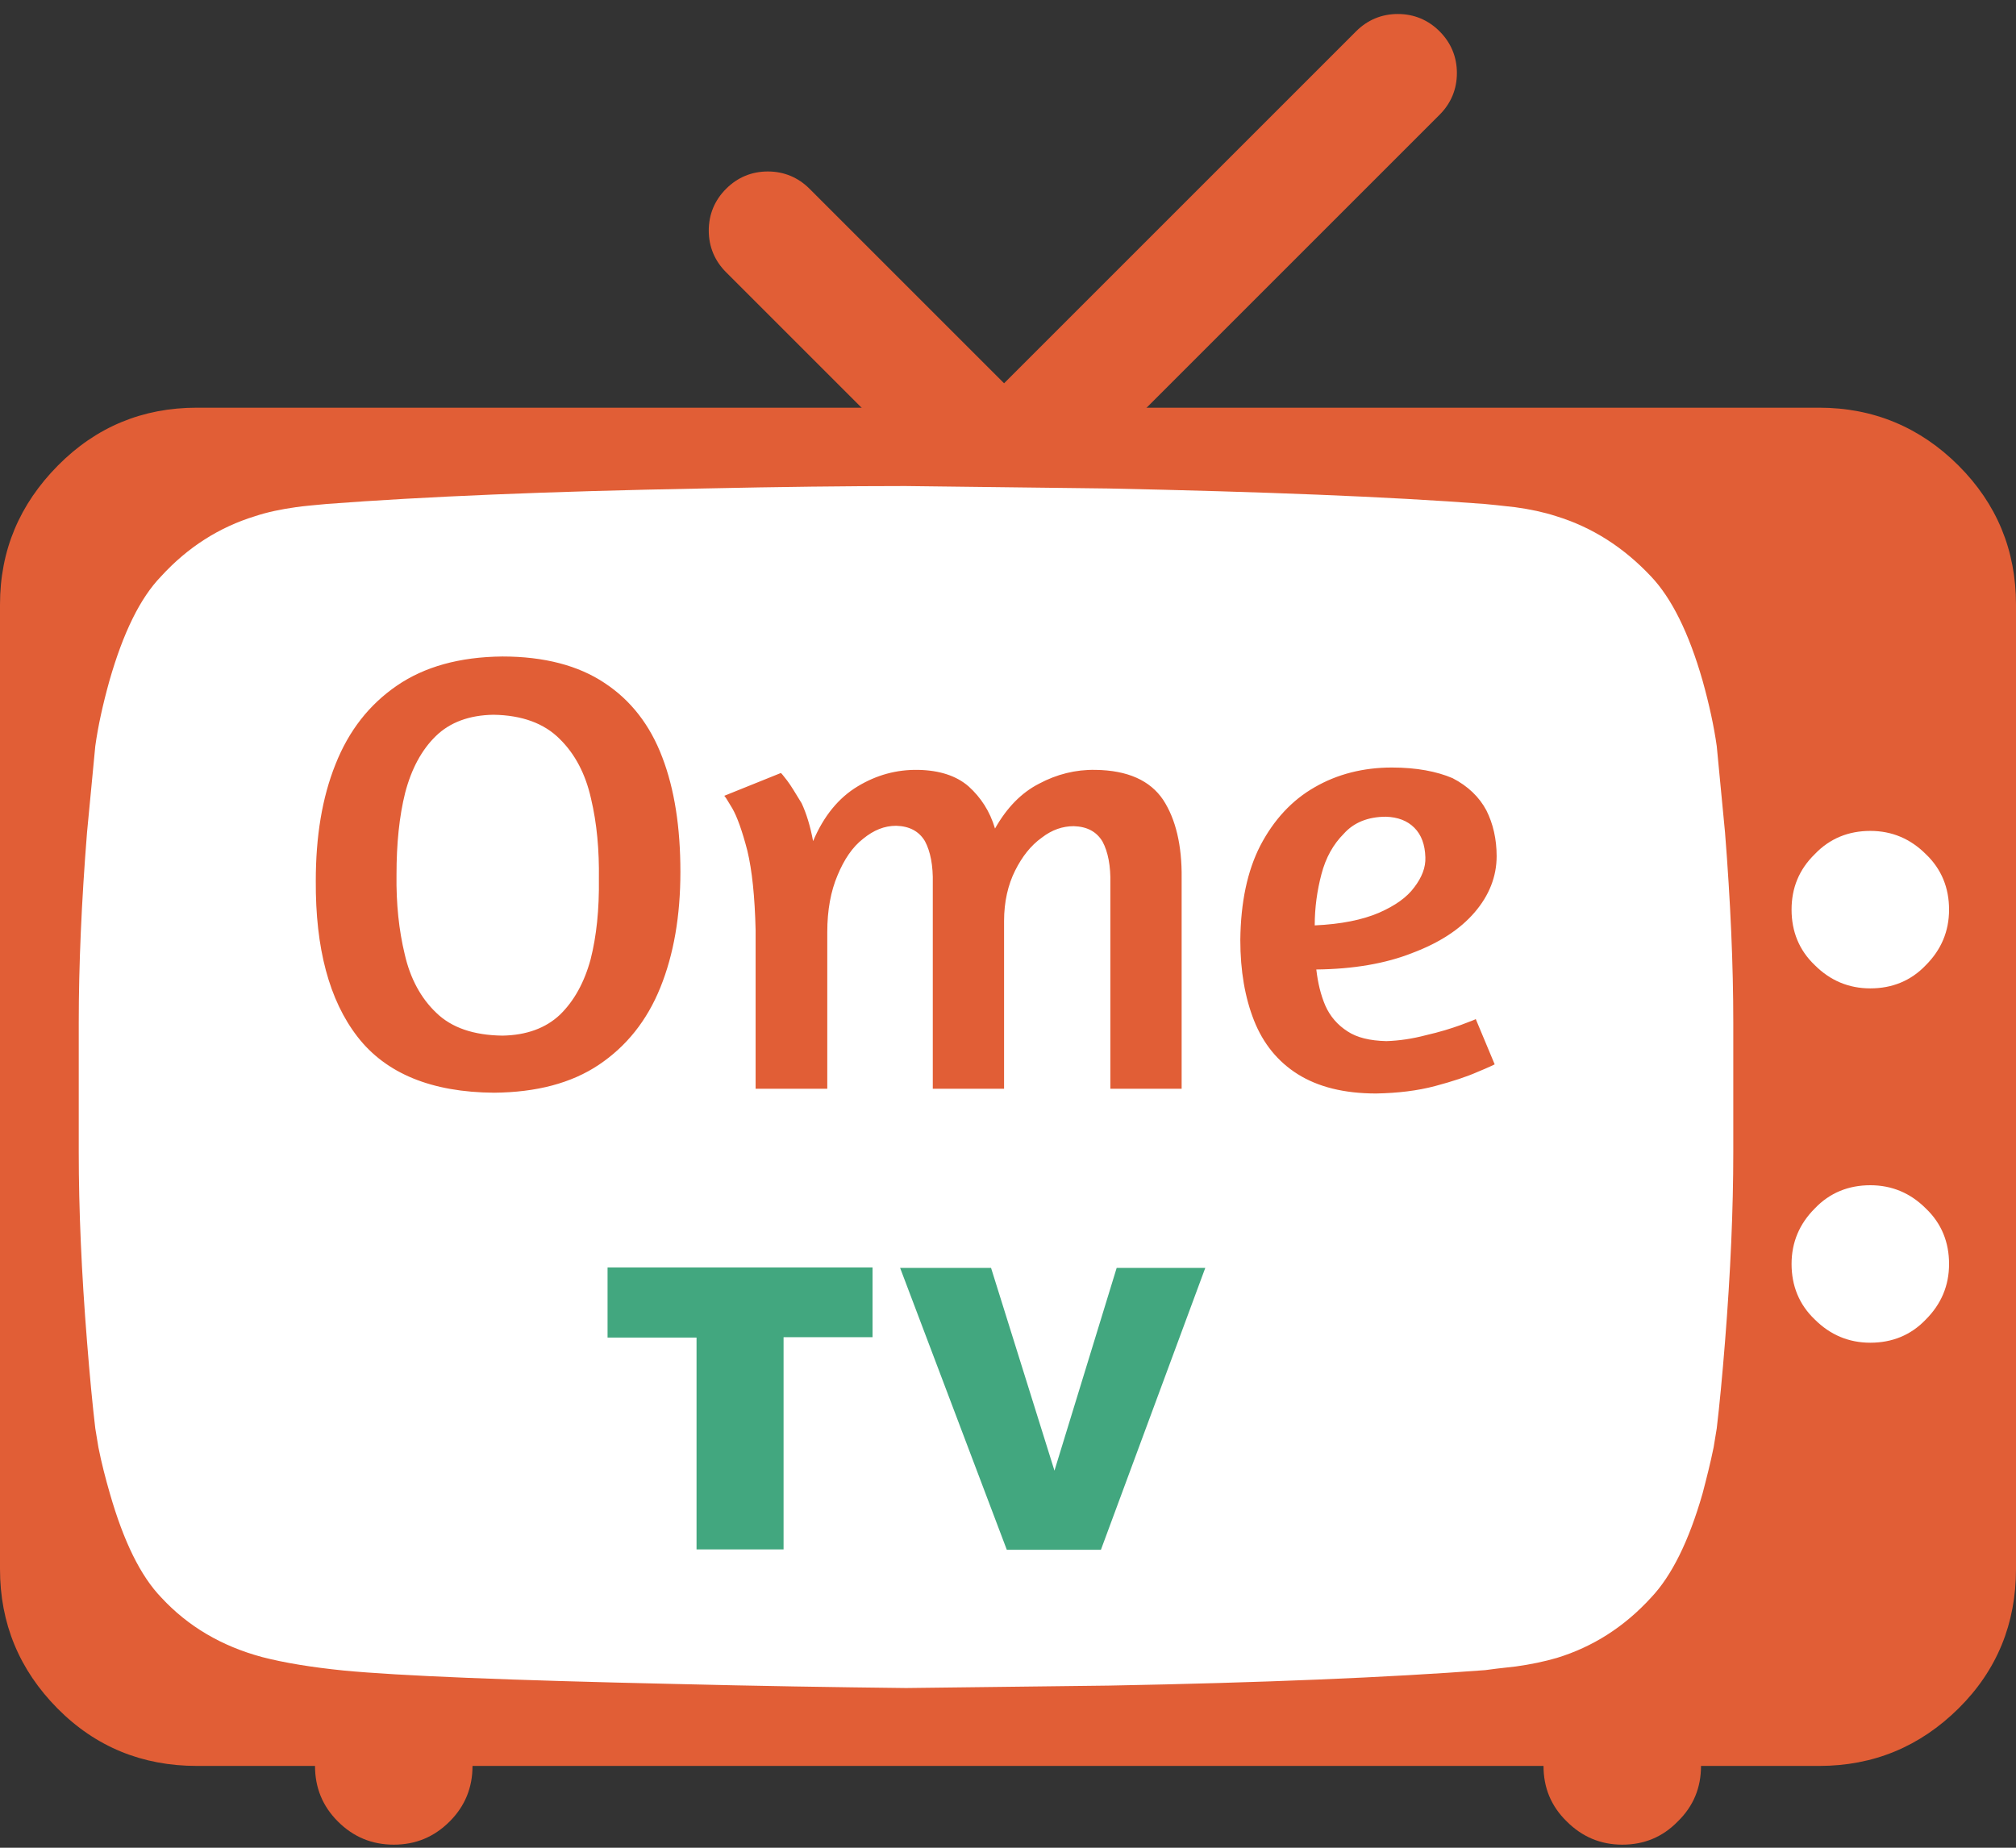
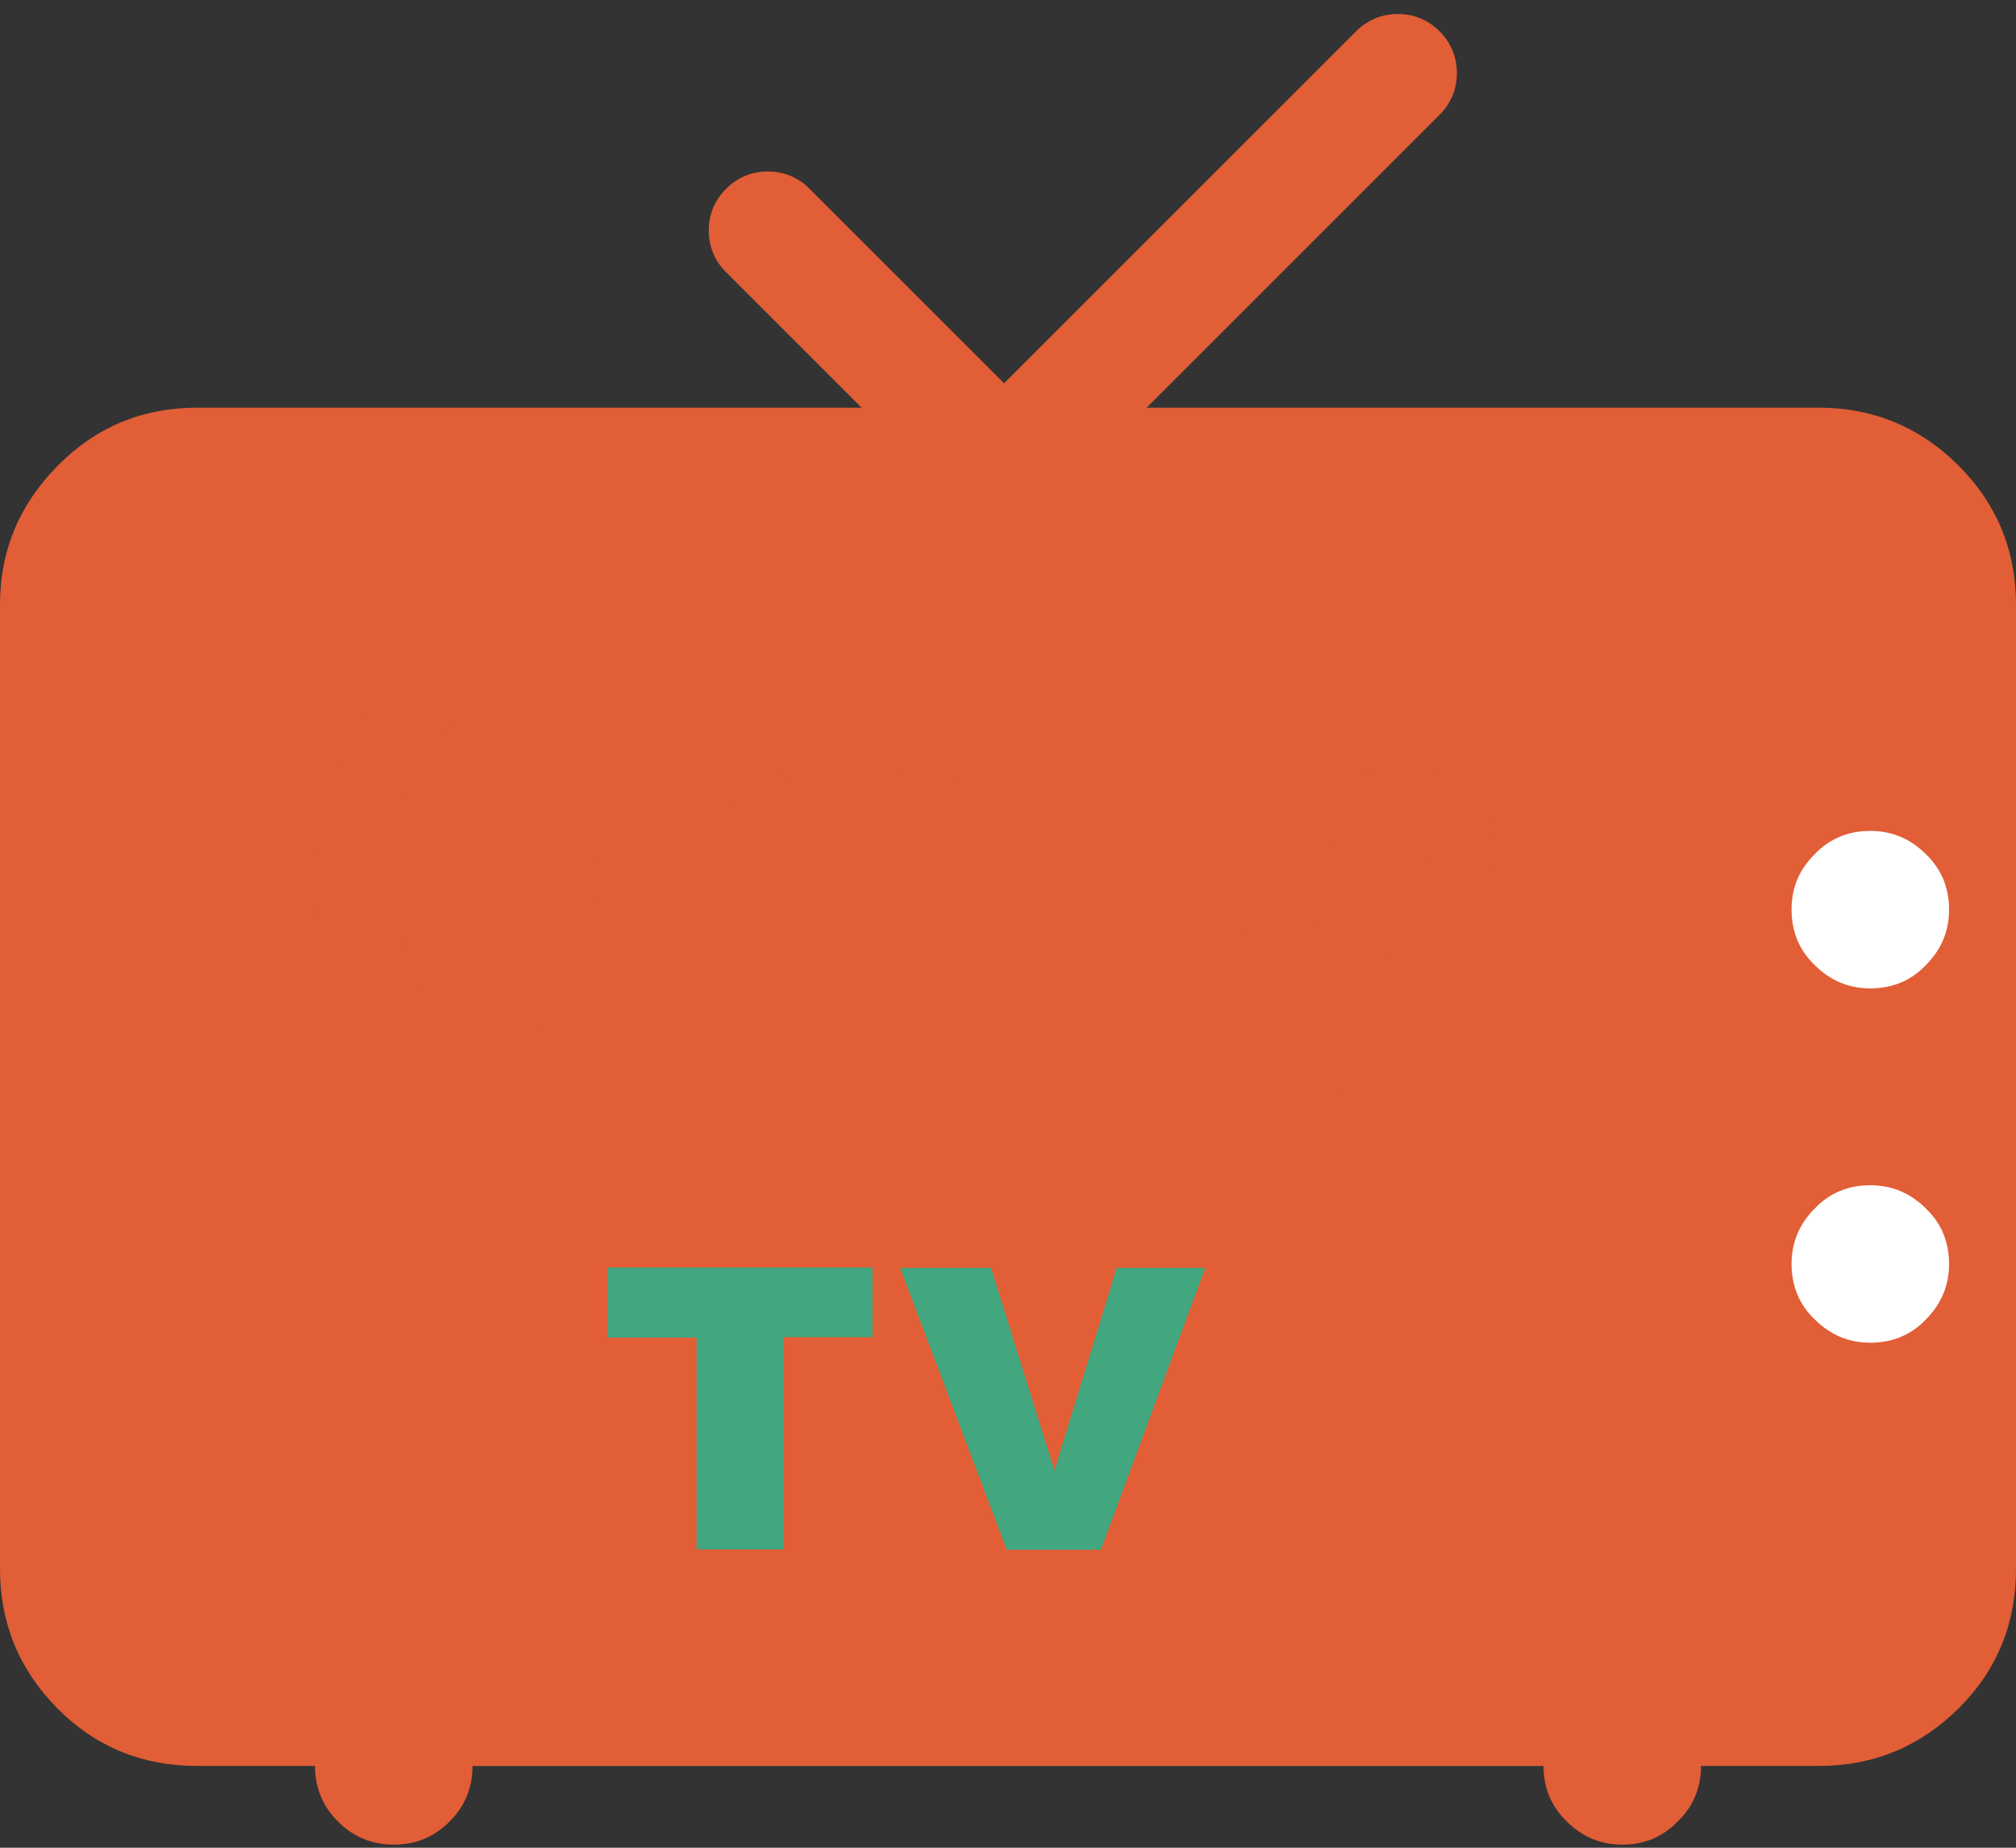
<svg xmlns="http://www.w3.org/2000/svg" width="144" height="132" viewBox="0 0 144 132" fill="none">
  <rect x="0" y="0" width="144" height="132" fill="#333333" stroke="none" />
-   <path d="M121.501 126.156V125.875C121.501 124.328 120.967 123.006 119.842 121.909C118.745 120.812 117.423 120.25 115.876 120.25C114.329 120.25 113.007 120.784 111.91 121.909C110.813 123.006 110.251 124.328 110.251 125.875V126.156C110.251 127.703 110.785 129.025 111.91 130.122C113.007 131.219 114.329 131.781 115.876 131.781C117.423 131.781 118.745 131.247 119.842 130.122C120.967 129.025 121.501 127.703 121.501 126.156ZM33.751 126.156V125.875C33.751 124.328 33.217 123.006 32.12 121.909C31.023 120.812 29.701 120.25 28.126 120.25C26.579 120.25 25.257 120.784 24.132 121.909C23.035 123.006 22.473 124.328 22.501 125.875V126.156C22.501 127.703 23.035 129.025 24.132 130.122C25.229 131.219 26.551 131.781 28.126 131.781C29.673 131.781 30.995 131.247 32.12 130.122C33.217 129.025 33.751 127.703 33.751 126.156ZM102.826 8.2C103.642 7.384 104.064 6.372 104.064 5.219C104.064 4.066 103.642 3.053 102.826 2.237C102.01 1.422 100.998 1 99.845 1C98.692 1 97.679 1.422 96.864 2.237L71.72 27.381L57.826 13.488C57.01 12.672 55.998 12.25 54.845 12.25C53.692 12.25 52.679 12.672 51.864 13.488C51.048 14.303 50.626 15.316 50.626 16.469C50.626 17.622 51.048 18.634 51.864 19.45L68.739 36.325C69.554 37.141 70.567 37.562 71.72 37.562C72.873 37.562 73.885 37.141 74.701 36.325L102.826 8.2Z" fill="#E15E36" />
+   <path d="M121.501 126.156V125.875C121.501 124.328 120.967 123.006 119.842 121.909C118.745 120.812 117.423 120.25 115.876 120.25C114.329 120.25 113.007 120.784 111.91 121.909C110.813 123.006 110.251 124.328 110.251 125.875V126.156C110.251 127.703 110.785 129.025 111.91 130.122C113.007 131.219 114.329 131.781 115.876 131.781C117.423 131.781 118.745 131.247 119.842 130.122C120.967 129.025 121.501 127.703 121.501 126.156ZV125.875C33.751 124.328 33.217 123.006 32.12 121.909C31.023 120.812 29.701 120.25 28.126 120.25C26.579 120.25 25.257 120.784 24.132 121.909C23.035 123.006 22.473 124.328 22.501 125.875V126.156C22.501 127.703 23.035 129.025 24.132 130.122C25.229 131.219 26.551 131.781 28.126 131.781C29.673 131.781 30.995 131.247 32.12 130.122C33.217 129.025 33.751 127.703 33.751 126.156ZM102.826 8.2C103.642 7.384 104.064 6.372 104.064 5.219C104.064 4.066 103.642 3.053 102.826 2.237C102.01 1.422 100.998 1 99.845 1C98.692 1 97.679 1.422 96.864 2.237L71.72 27.381L57.826 13.488C57.01 12.672 55.998 12.25 54.845 12.25C53.692 12.25 52.679 12.672 51.864 13.488C51.048 14.303 50.626 15.316 50.626 16.469C50.626 17.622 51.048 18.634 51.864 19.45L68.739 36.325C69.554 37.141 70.567 37.562 71.72 37.562C72.873 37.562 73.885 37.141 74.701 36.325L102.826 8.2Z" fill="#E15E36" />
  <path d="M144 43.188C144 39.306 142.622 35.987 139.894 33.259C137.166 30.531 133.819 29.125 129.938 29.125H14.062C10.181 29.125 6.862 30.503 4.134 33.259C1.406 36.016 0 39.306 0 43.188V112.094C0 115.975 1.378 119.294 4.106 122.05C6.834 124.806 10.181 126.156 14.062 126.156H129.938C133.819 126.156 137.137 124.778 139.894 122.05C142.65 119.322 144 115.975 144 112.094V43.188Z" fill="#E15E36" />
-   <path d="M111.15 36.874C110.25 36.583 109.294 36.38 108.225 36.234C107.156 36.118 106.425 36.031 106.031 36.002C99.141 35.478 90.169 35.129 79.172 34.897L64.659 34.722C60.525 34.722 55.716 34.78 50.203 34.897C39.178 35.1 30.234 35.478 23.344 36.002C22.444 36.089 21.712 36.147 21.122 36.234C20.081 36.38 19.097 36.583 18.225 36.874C15.666 37.659 13.416 39.084 11.503 41.178C10.012 42.719 8.803 45.191 7.819 48.622C7.341 50.337 7.003 51.879 6.806 53.303L6.216 59.468C5.822 64.411 5.625 68.948 5.625 73.048V82.295C5.625 86.424 5.822 90.931 6.216 95.845C6.412 98.317 6.609 100.382 6.806 102.039L7.031 103.406C7.256 104.54 7.537 105.616 7.847 106.692C8.831 110.123 10.041 112.595 11.531 114.136C13.416 116.171 15.806 117.596 18.731 118.381C20.306 118.788 22.247 119.108 24.553 119.341C28.491 119.719 36.366 120.039 48.178 120.3C54.084 120.446 59.597 120.533 64.716 120.591L79.2 120.417C90.225 120.213 99.197 119.835 106.087 119.312C106.481 119.254 107.212 119.166 108.281 119.05C109.322 118.905 110.306 118.701 111.206 118.439C113.766 117.654 116.016 116.229 117.928 114.136C119.391 112.595 120.628 110.123 121.612 106.692C121.894 105.616 122.175 104.511 122.4 103.406L122.625 102.039C122.822 100.382 123.019 98.317 123.216 95.845C123.609 90.931 123.806 86.395 123.806 82.295V73.048C123.806 68.948 123.609 64.411 123.216 59.468L122.625 53.303C122.428 51.908 122.091 50.337 121.612 48.622C120.628 45.191 119.391 42.719 117.928 41.178C115.959 39.084 113.709 37.659 111.15 36.874Z" fill="white" />
  <path d="M127.969 64.984C127.969 66.531 128.503 67.881 129.628 68.95C130.725 70.047 132.047 70.609 133.594 70.609C135.141 70.609 136.491 70.075 137.559 68.95C138.656 67.853 139.219 66.531 139.219 64.984C139.219 63.438 138.684 62.087 137.559 61.019C136.463 59.922 135.141 59.359 133.594 59.359C132.047 59.359 130.697 59.894 129.628 61.019C128.503 62.116 127.969 63.438 127.969 64.984Z" fill="white" />
  <path d="M129.628 94.263C130.725 95.359 132.047 95.922 133.594 95.922C135.141 95.922 136.491 95.388 137.559 94.263C138.656 93.166 139.219 91.844 139.219 90.297C139.219 88.75 138.684 87.4 137.559 86.331C136.463 85.234 135.141 84.672 133.594 84.672C132.047 84.672 130.697 85.206 129.628 86.331C128.531 87.428 127.969 88.75 127.969 90.297C127.969 91.844 128.503 93.194 129.628 94.263Z" fill="white" />
  <path d="M86.091 90.578H79.762L75.319 105.062L70.79 90.578H64.294L71.915 110.715H78.637L86.091 90.578ZM43.397 90.578V95.556H49.753V110.687H55.969V95.528H62.325V90.549H43.397V90.578Z" fill="#42A77F" />
  <path d="M28.35 48.981C26.381 50.331 24.919 52.187 23.962 54.606C23.006 56.996 22.556 59.752 22.556 62.931C22.528 67.74 23.512 71.453 25.538 74.068C27.562 76.684 30.825 78.034 35.297 78.062C38.306 78.034 40.809 77.387 42.778 76.065C44.747 74.743 46.209 72.915 47.166 70.552C48.122 68.19 48.6 65.434 48.6 62.284C48.6 59.106 48.178 56.377 47.306 54.099C46.434 51.793 45.056 50.021 43.172 48.784C41.316 47.546 38.869 46.899 35.888 46.899C32.822 46.928 30.319 47.631 28.35 48.981ZM28.941 56.631C29.391 54.915 30.122 53.565 31.134 52.581C32.147 51.596 33.525 51.09 35.241 51.062C37.294 51.09 38.869 51.681 39.966 52.778C41.062 53.846 41.822 55.281 42.216 57.053C42.638 58.824 42.806 60.737 42.778 62.79C42.806 64.956 42.609 66.868 42.188 68.528C41.737 70.187 41.006 71.509 39.994 72.493C38.981 73.449 37.603 73.956 35.888 73.984C33.834 73.956 32.259 73.421 31.163 72.353C30.066 71.312 29.306 69.906 28.913 68.19C28.491 66.446 28.294 64.562 28.322 62.481C28.322 60.259 28.519 58.318 28.941 56.631ZM56.222 55.759C55.941 55.393 55.8 55.224 55.772 55.224L51.722 56.856C51.75 56.828 51.947 57.137 52.312 57.756C52.65 58.346 53.016 59.359 53.381 60.765C53.719 62.171 53.916 64.056 53.972 66.446V77.781H59.091V66.587C59.091 65.012 59.344 63.662 59.822 62.537C60.3 61.384 60.891 60.512 61.65 59.921C62.409 59.303 63.169 58.993 64.013 58.993C64.969 59.021 65.644 59.387 66.066 60.09C66.459 60.821 66.656 61.834 66.628 63.099V77.781H71.719V65.799C71.719 64.421 72 63.212 72.506 62.199C73.013 61.187 73.631 60.399 74.419 59.837C75.15 59.274 75.909 59.021 76.697 59.021C77.653 59.049 78.328 59.415 78.75 60.118C79.144 60.849 79.341 61.862 79.312 63.127V77.781H84.403V62.734C84.431 60.399 83.981 58.515 83.081 57.137C82.153 55.759 80.55 55.028 78.244 54.999C76.838 54.971 75.487 55.309 74.222 55.984C72.956 56.631 71.916 57.699 71.072 59.19C70.706 57.953 70.059 56.968 69.188 56.181C68.316 55.421 67.106 55.028 65.588 54.999C64.041 54.971 62.606 55.365 61.256 56.181C59.906 56.996 58.837 58.29 58.078 60.09C57.881 59.021 57.6 58.121 57.263 57.39C56.812 56.659 56.503 56.124 56.222 55.759ZM99.422 54.831C97.369 54.831 95.513 55.309 93.909 56.237C92.278 57.165 90.984 58.571 90.028 60.399C89.1 62.199 88.622 64.449 88.594 67.149C88.594 69.371 88.931 71.284 89.578 72.915C90.225 74.546 91.266 75.84 92.7 76.74C94.134 77.64 95.991 78.118 98.297 78.118C99.844 78.09 101.25 77.921 102.516 77.584C103.781 77.246 104.794 76.909 105.553 76.571C106.312 76.262 106.706 76.065 106.763 76.037L105.412 72.802C105.384 72.831 105.019 72.971 104.344 73.224C103.641 73.478 102.825 73.731 101.841 73.956C100.884 74.209 99.928 74.349 99.028 74.377C97.847 74.349 96.919 74.124 96.244 73.674C95.541 73.224 95.006 72.606 94.669 71.846C94.331 71.059 94.134 70.215 94.022 69.259C96.666 69.231 98.972 68.837 100.884 68.078C102.825 67.346 104.288 66.39 105.328 65.181C106.369 63.971 106.903 62.621 106.903 61.159C106.903 59.949 106.65 58.852 106.172 57.896C105.666 56.94 104.85 56.153 103.753 55.59C102.628 55.112 101.194 54.831 99.422 54.831ZM99 58.346C99.844 58.374 100.519 58.627 101.025 59.134C101.531 59.64 101.784 60.343 101.812 61.243C101.841 61.974 101.559 62.678 101.025 63.381C100.491 64.112 99.647 64.703 98.494 65.209C97.312 65.715 95.794 66.024 93.909 66.109C93.909 64.843 94.078 63.634 94.388 62.453C94.697 61.271 95.231 60.315 95.991 59.556C96.694 58.768 97.706 58.346 99 58.346Z" fill="#E15E36" />
</svg>